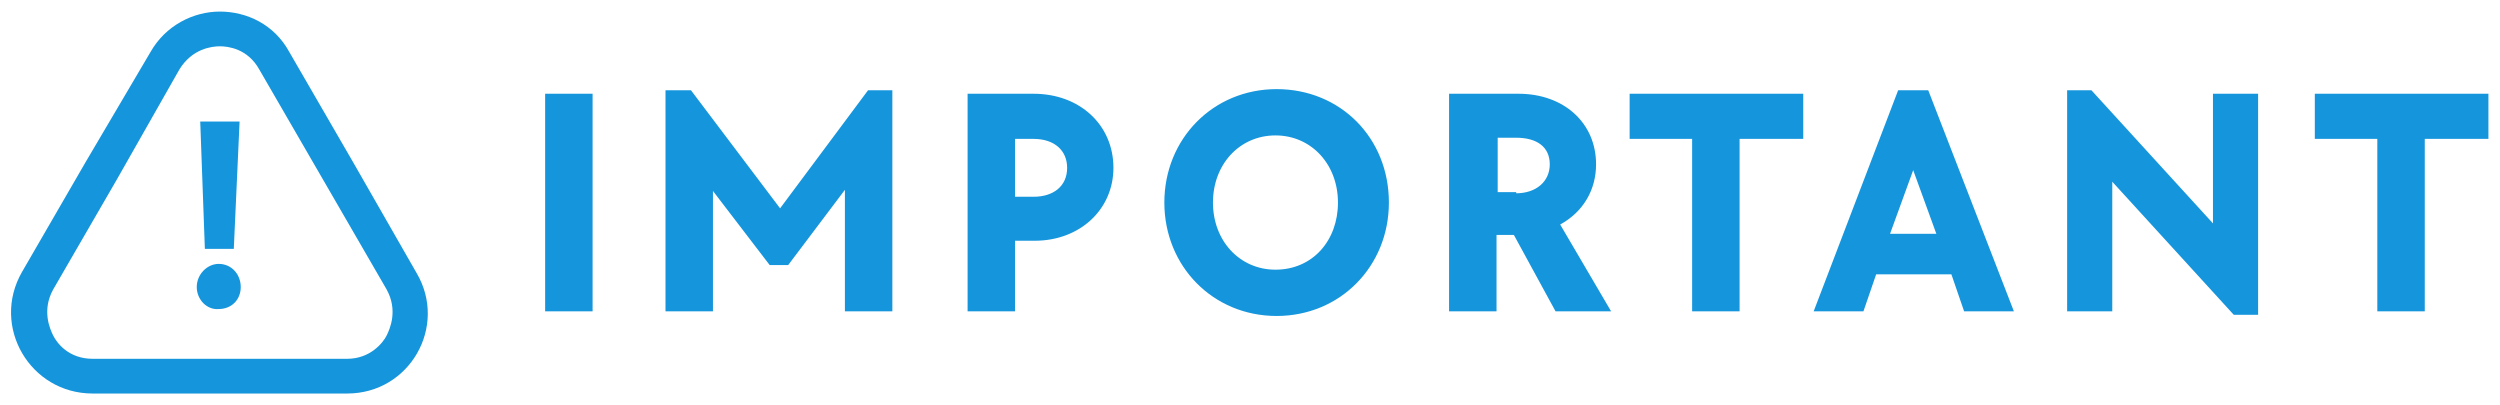
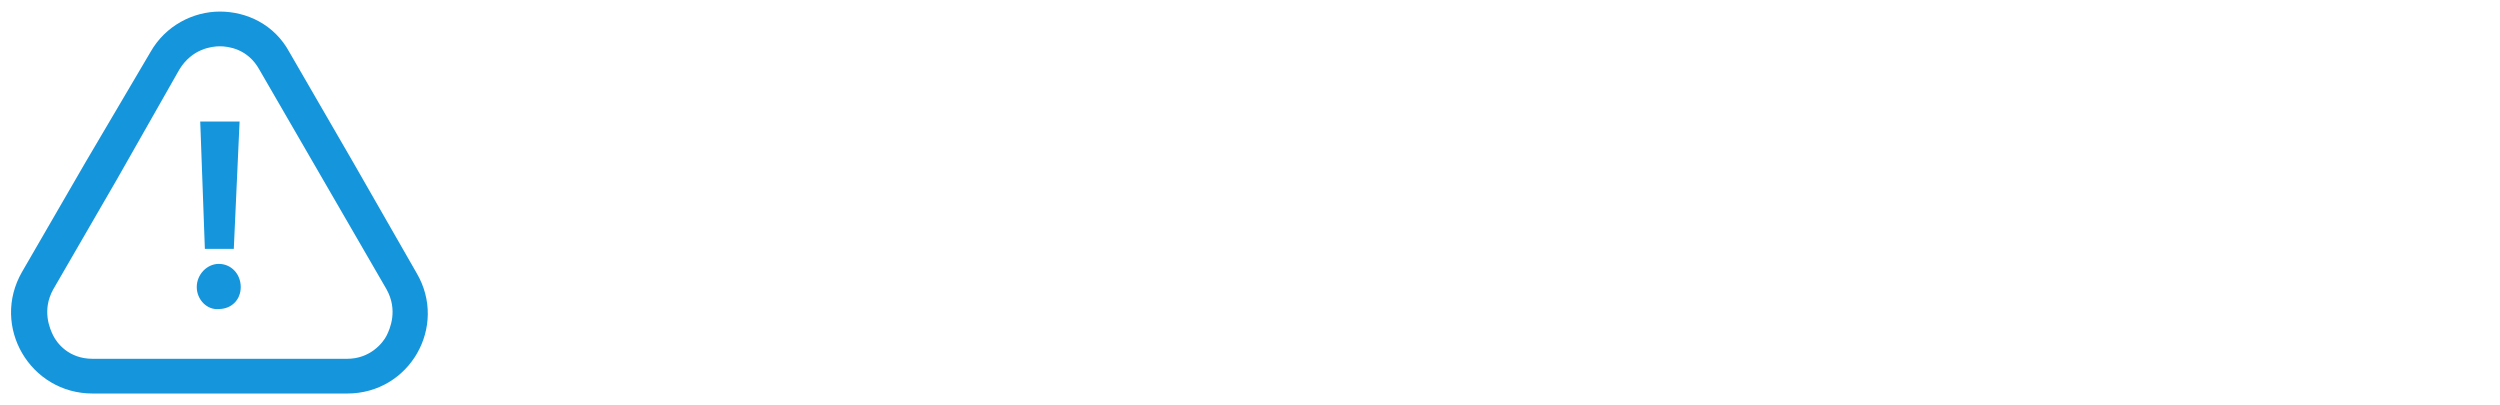
<svg xmlns="http://www.w3.org/2000/svg" version="1.1" id="レイヤー_1" x="0" y="0" width="216" height="35" xml:space="preserve">
  <style>.st0{fill:#1595dc}</style>
  <path class="st0" d="M19 4c.7 0 2.4.2 3.4 2l5.5 9.5 5.5 9.5c1 1.8.3 3.4 0 4-.3.6-1.4 2-3.4 2H8c-2.1 0-3.1-1.4-3.4-2-.3-.6-1-2.2 0-4l5.5-9.5L15.5 6c1.1-1.8 2.8-2 3.5-2m0-3c-2.3 0-4.7 1.2-6 3.5L7.4 14l-5.5 9.5C-.8 28.2 2.6 34 8 34h22c5.4 0 8.7-5.8 6-10.4L30.5 14 25 4.5C23.7 2.1 21.3 1 19 1z" />
  <path class="st0" d="M17 24.8c0-1.1.9-2 1.9-2 1.1 0 1.9.9 1.9 2s-.8 1.9-1.9 1.9c-1 .1-1.9-.8-1.9-1.9zm.3-14.3h3.4l-.5 11h-2.5l-.4-11z" />
  <g>
-     <path class="st0" d="M47.1 8.1h4.1v18.8h-4.1V8.1zM57.6 7.8h2.1L67.4 18 75 7.8h2.1v19.1H73V16.4l-4.9 6.5h-1.6l-4.9-6.4v10.4h-4.1V7.8zM83.6 8.1h5.7c4 0 6.9 2.7 6.9 6.4 0 3.6-2.9 6.3-6.8 6.3h-1.7v6.1h-4.1V8.1zm5.7 8.9c1.7 0 2.9-.9 2.9-2.5 0-1.5-1.1-2.5-2.9-2.5h-1.6v5h1.6zM100.6 17.5c0-5.5 4.2-9.8 9.7-9.8 5.5 0 9.7 4.2 9.7 9.8 0 5.5-4.2 9.8-9.7 9.8-5.5 0-9.7-4.3-9.7-9.8zm15 0c0-3.3-2.3-5.8-5.4-5.8-3.1 0-5.4 2.5-5.4 5.8s2.3 5.8 5.4 5.8c3.2 0 5.4-2.5 5.4-5.8zM125.3 8.1h5.9c3.9 0 6.7 2.5 6.7 6.1 0 2.2-1.1 4.1-3.1 5.2l4.4 7.5h-4.8l-3.6-6.6h-1.5v6.6h-4.1V8.1zm5.7 8.6c1.7 0 2.9-1 2.9-2.5s-1.1-2.3-2.9-2.3h-1.6v4.7h1.6zM146.3 12h-5.5V8.1h15V12h-5.5v14.9h-4.1V12zM164 7.8h2.6l7.4 19.1h-4.3l-1.1-3.2h-6.5l-1.1 3.2h-4.3L164 7.8zm3.3 12.4l-2-5.5-2 5.5h4zM182.5 15.7v11.2h-3.9V7.8h2.1l10.5 11.5V8.1h3.9v19.1H193l-10.5-11.5zM205.5 12H200V8.1h15V12h-5.5v14.9h-4.1V12z" />
-   </g>
+     </g>
</svg>